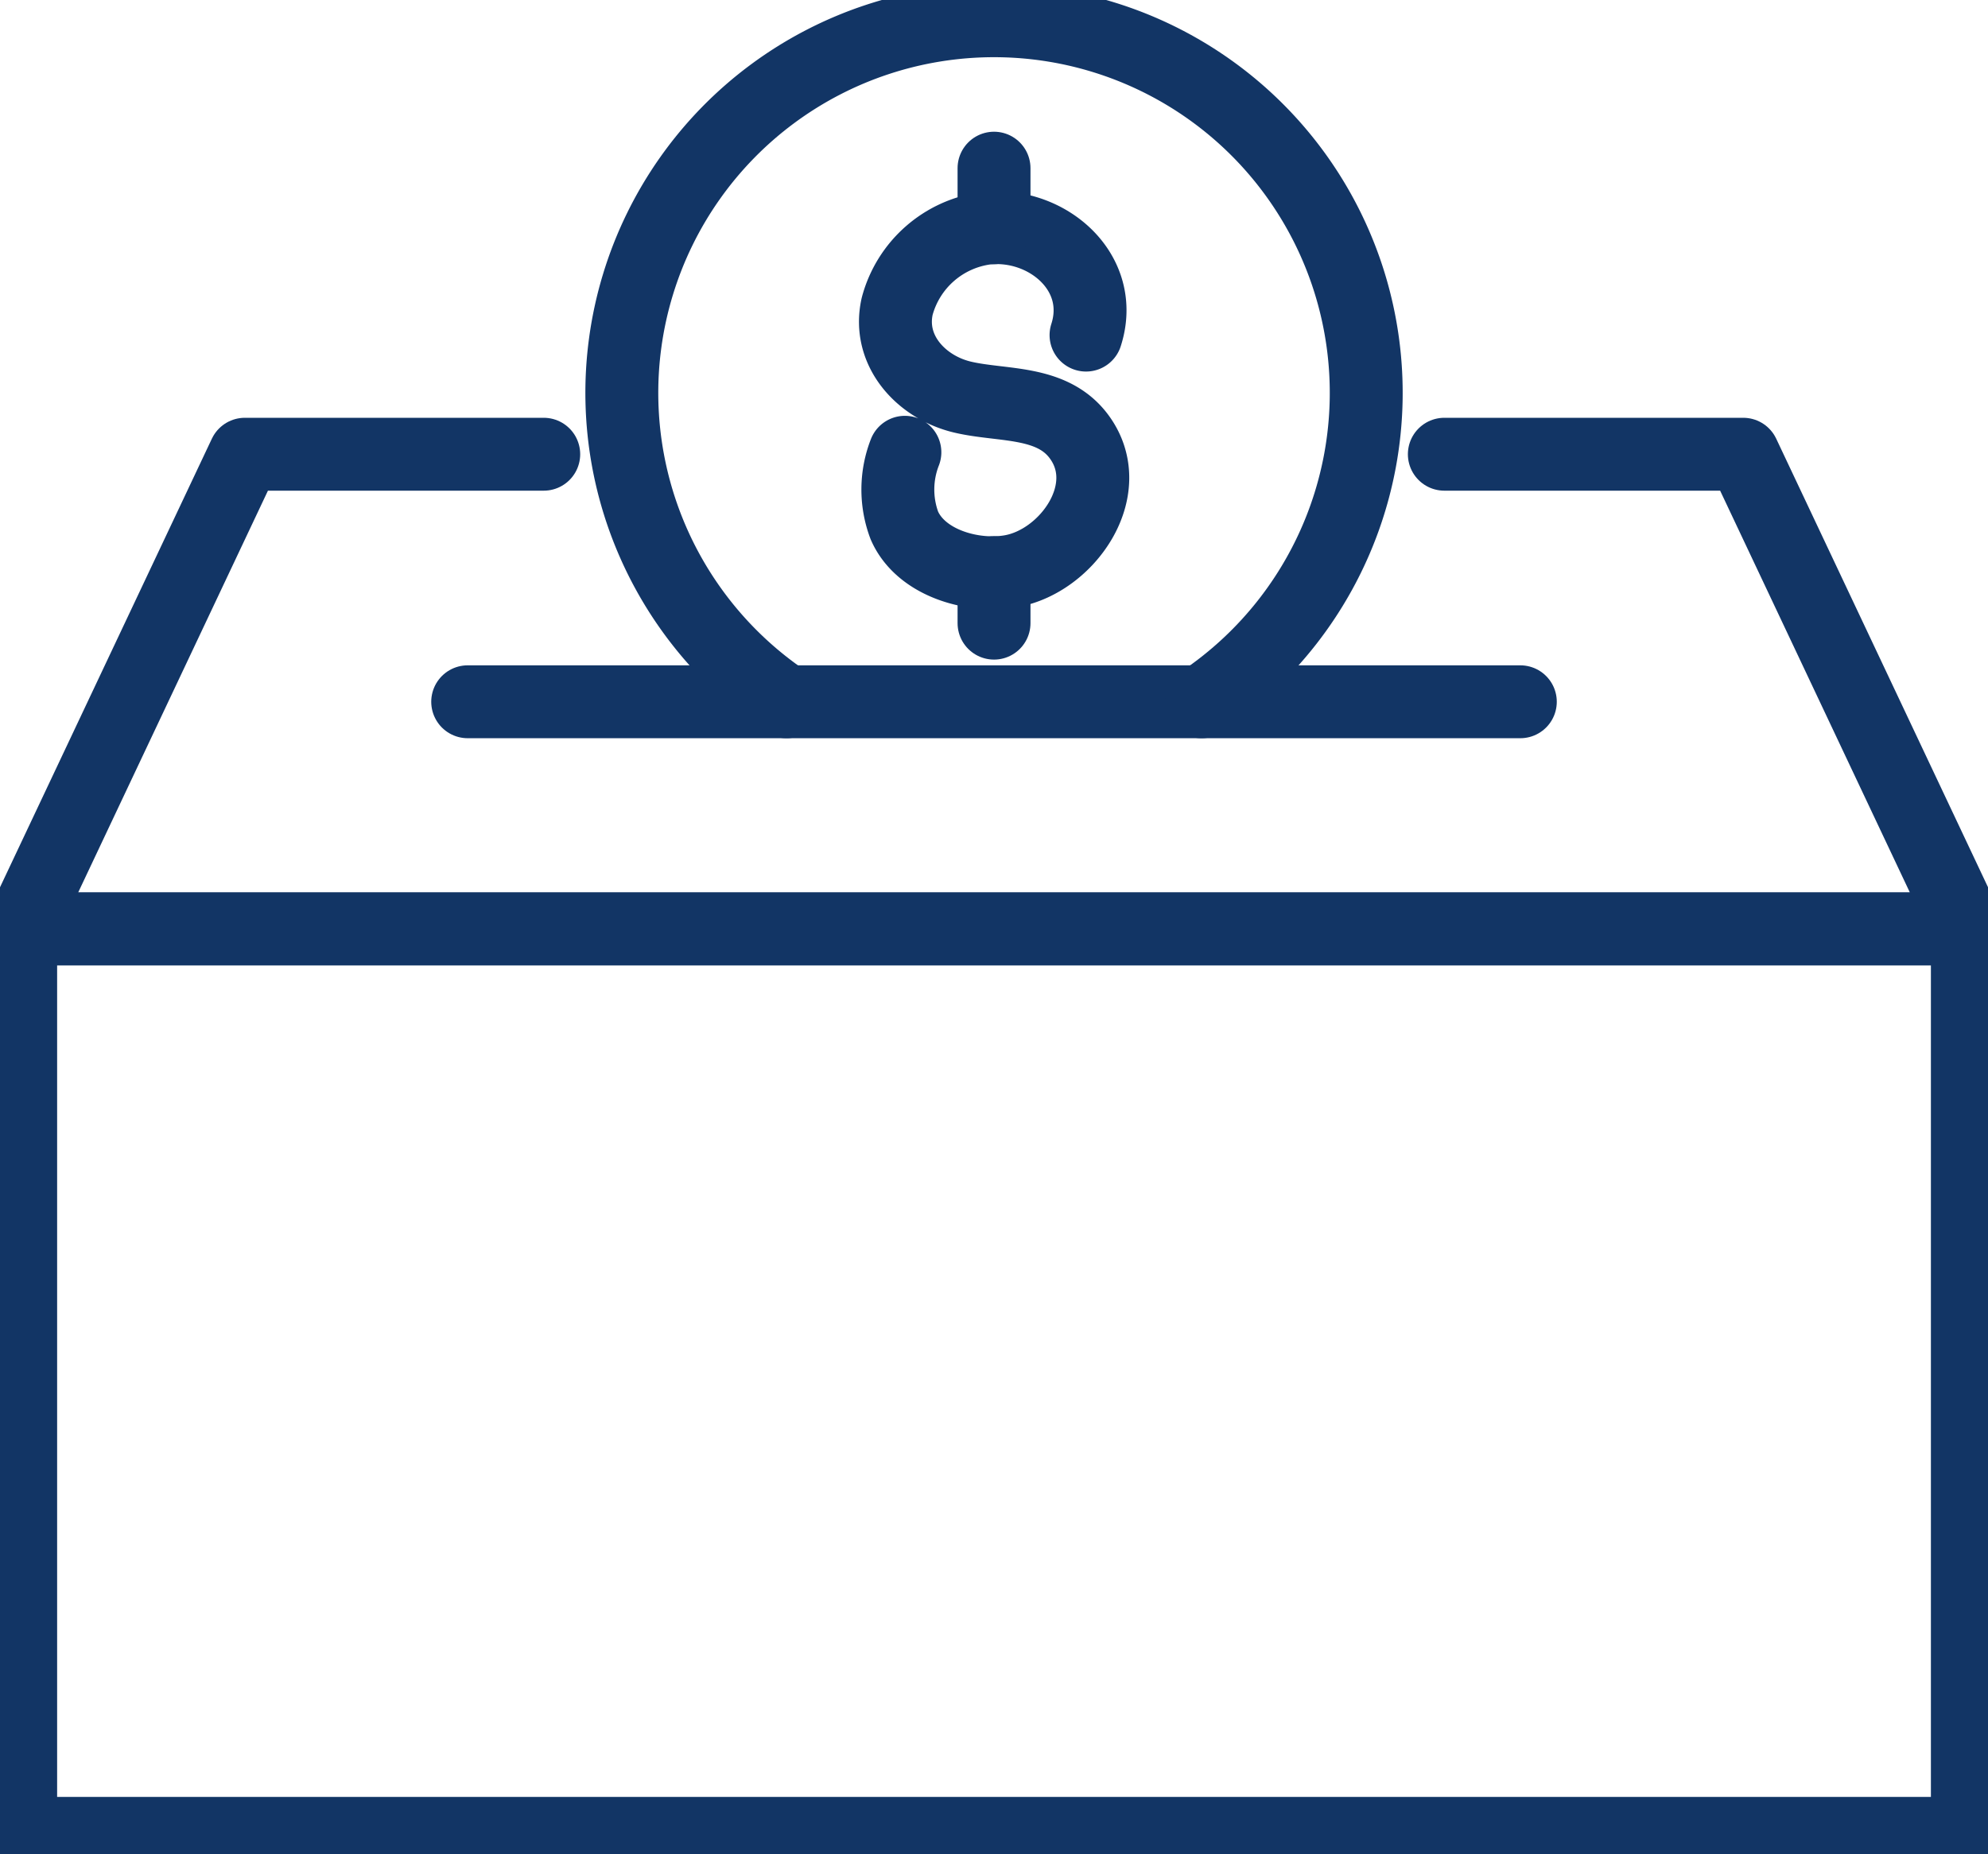
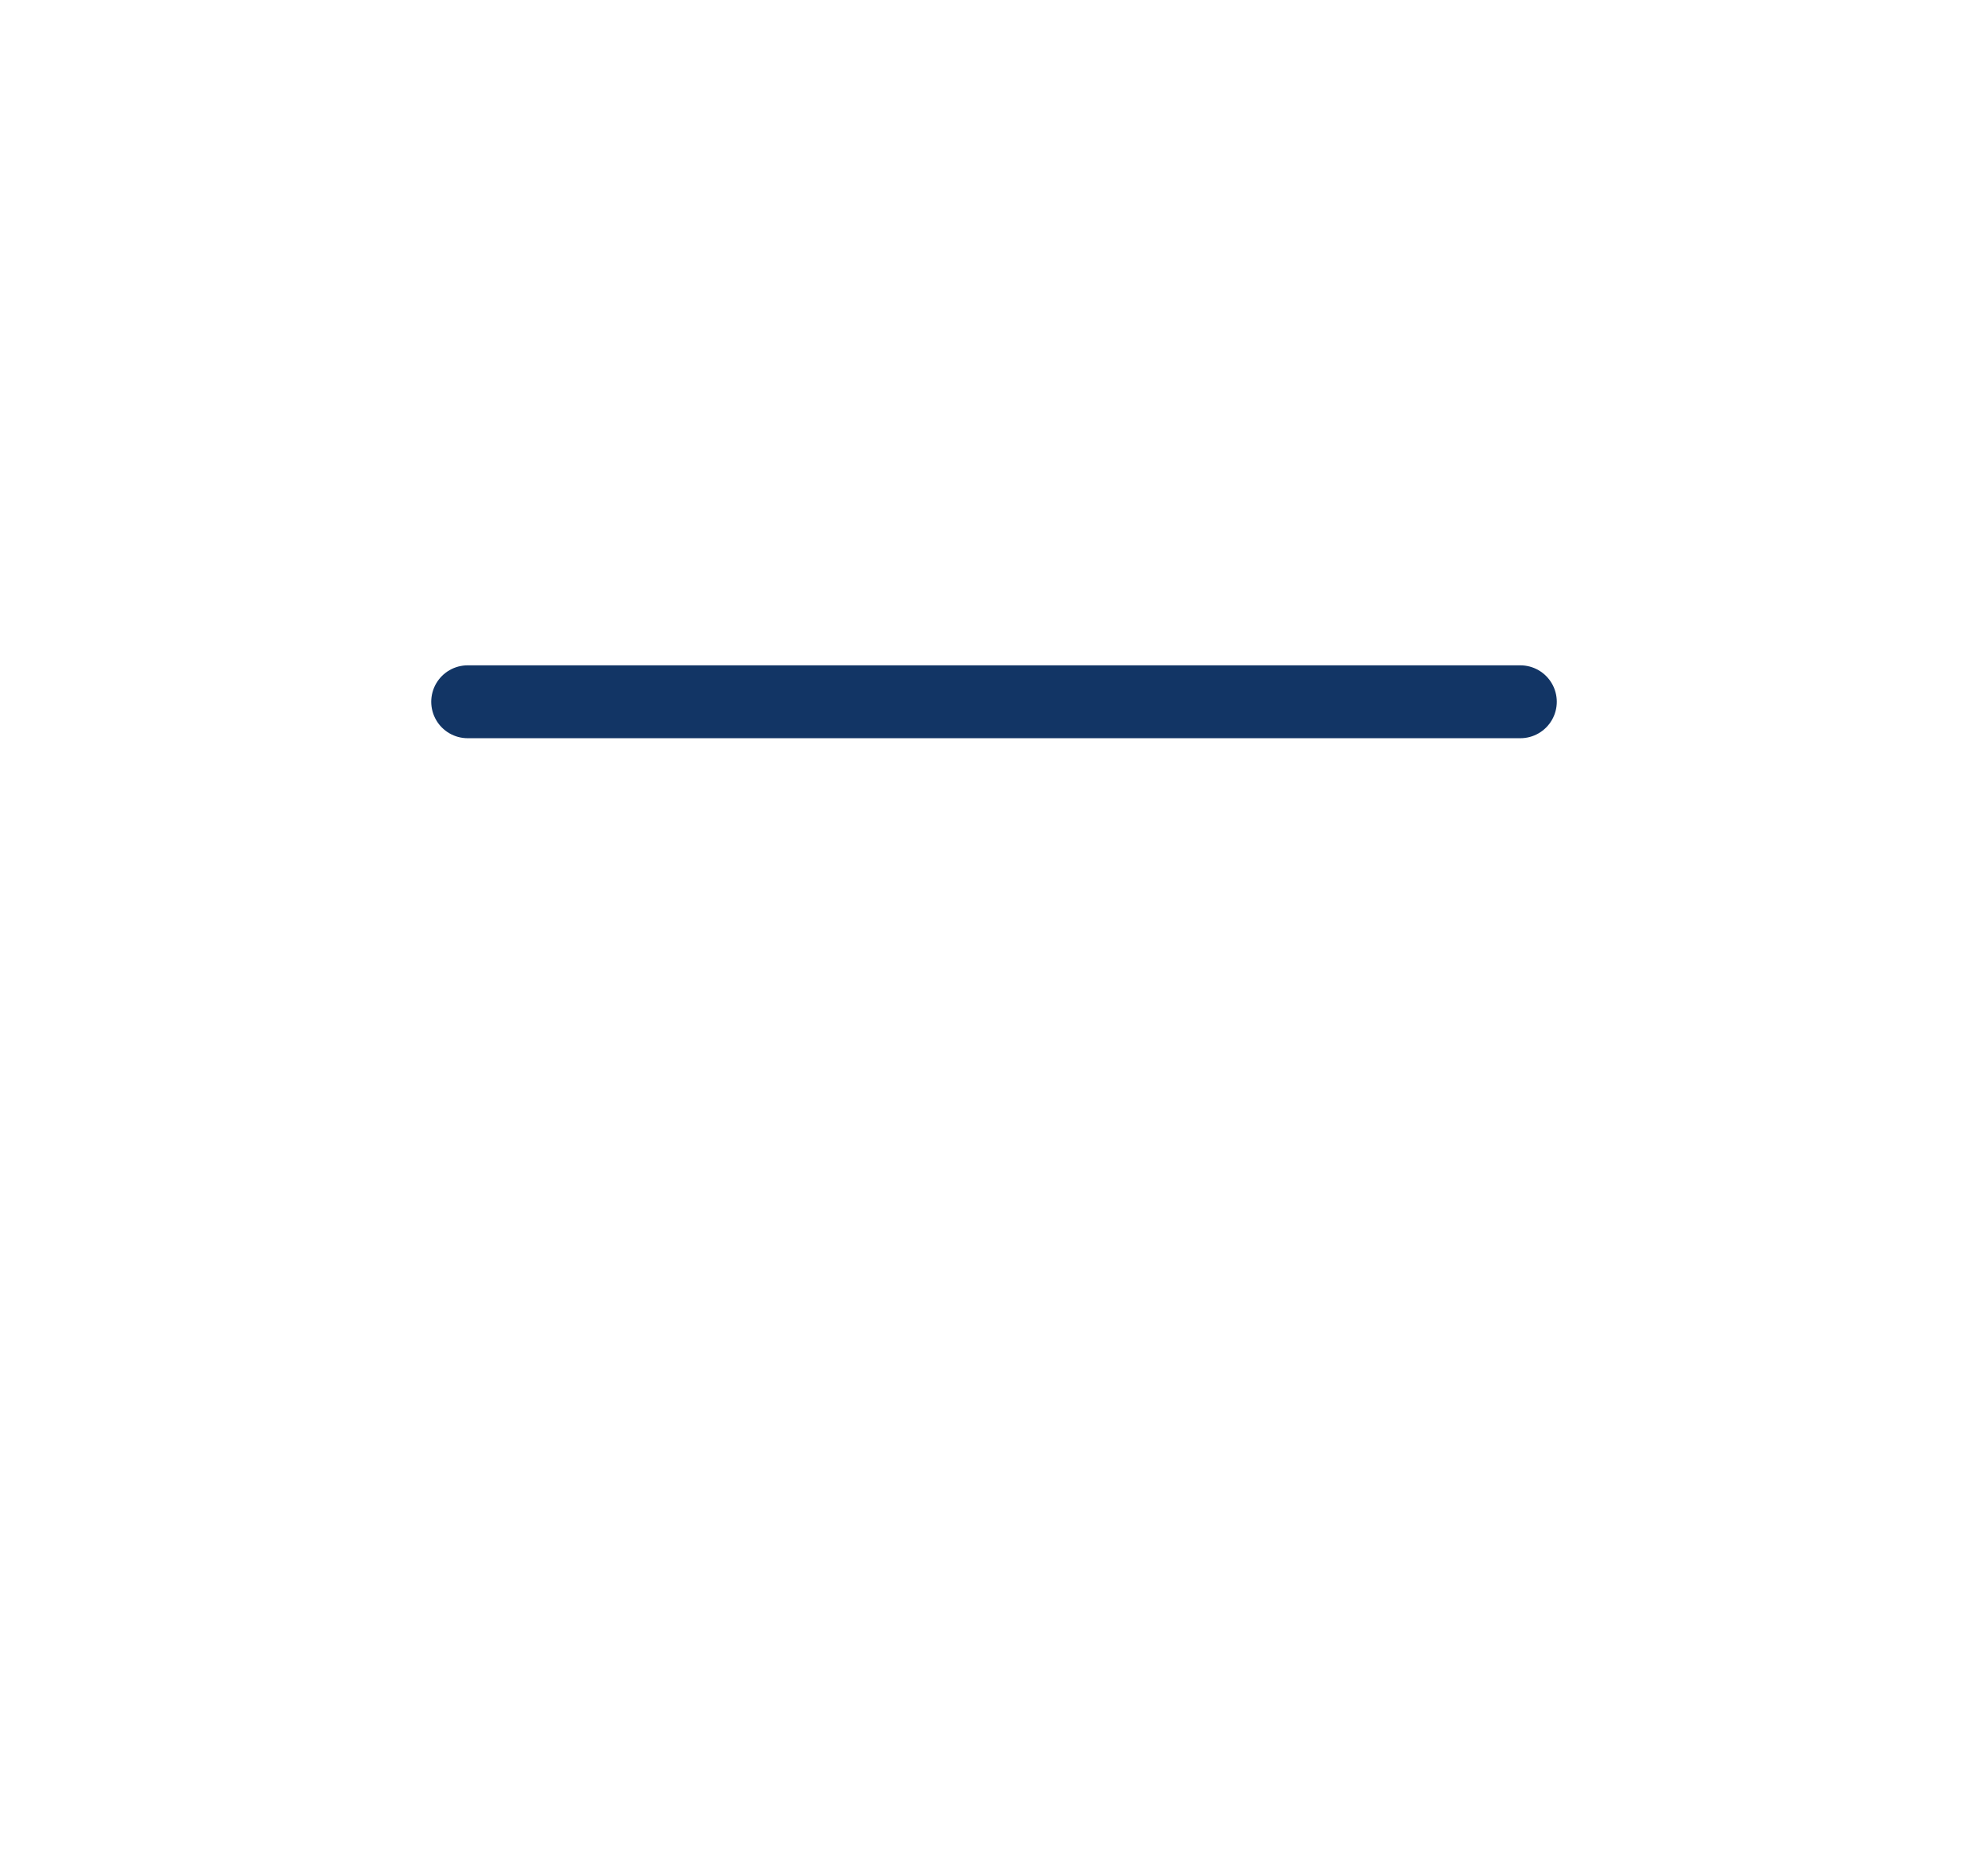
<svg xmlns="http://www.w3.org/2000/svg" id="Group_466" data-name="Group 466" width="136.346" height="127.185" viewBox="0 0 136.346 127.185">
  <defs>
    <clipPath id="clip-path">
-       <rect id="Rectangle_1115" data-name="Rectangle 1115" width="136.346" height="127.185" fill="none" stroke="#123565" stroke-width="5" />
-     </clipPath>
+       </clipPath>
  </defs>
  <g id="Group_463" data-name="Group 463" transform="translate(0 0)">
    <g id="Group_462" data-name="Group 462" clip-path="url(#clip-path)">
-       <rect id="Rectangle_1114" data-name="Rectangle 1114" width="133.512" height="62.046" transform="translate(1.418 63.722)" fill="none" stroke="#123565" stroke-linecap="round" stroke-linejoin="round" stroke-width="5" />
-       <path id="Path_128" data-name="Path 128" d="M98.892,27.495h20.5l15.372,32.561H1.25L16.625,27.495h20.5" transform="translate(0.167 3.665)" fill="none" stroke="#123565" stroke-linecap="round" stroke-linejoin="round" stroke-width="5" />
-     </g>
+       </g>
  </g>
  <line id="Line_56" data-name="Line 56" x2="72.195" transform="translate(32.076 48.141)" fill="none" stroke="#123565" stroke-linecap="round" stroke-linejoin="round" stroke-width="5" />
  <g id="Group_465" data-name="Group 465" transform="translate(0 0)">
    <g id="Group_464" data-name="Group 464" clip-path="url(#clip-path)">
      <path id="Path_129" data-name="Path 129" d="M48.927,47.975a25.527,25.527,0,1,1,28.464,0" transform="translate(5.016 0.167)" fill="none" stroke="#123565" stroke-linecap="round" stroke-linejoin="round" stroke-width="5" />
      <path id="Path_130" data-name="Path 130" d="M67.261,21.15c1.386-4.3-2.681-7.773-6.841-7.332a7.3,7.3,0,0,0-6.113,5.361c-.678,3.05,1.664,5.549,4.464,6.22,2.743.656,6.176.182,8.042,2.76,2.61,3.606-.831,8.49-4.674,9.183-2.609.47-6.207-.533-7.338-3.134a7.019,7.019,0,0,1,.036-5.019" transform="translate(7.224 1.837)" fill="none" stroke="#123565" stroke-linecap="round" stroke-linejoin="round" stroke-width="5" />
      <line id="Line_57" data-name="Line 57" y1="3.463" transform="translate(68.175 39.285)" fill="none" stroke="#123565" stroke-linecap="round" stroke-linejoin="round" stroke-width="5" />
      <line id="Line_58" data-name="Line 58" y1="4.087" transform="translate(68.175 11.536)" fill="none" stroke="#123565" stroke-linecap="round" stroke-linejoin="round" stroke-width="5" />
    </g>
  </g>
</svg>